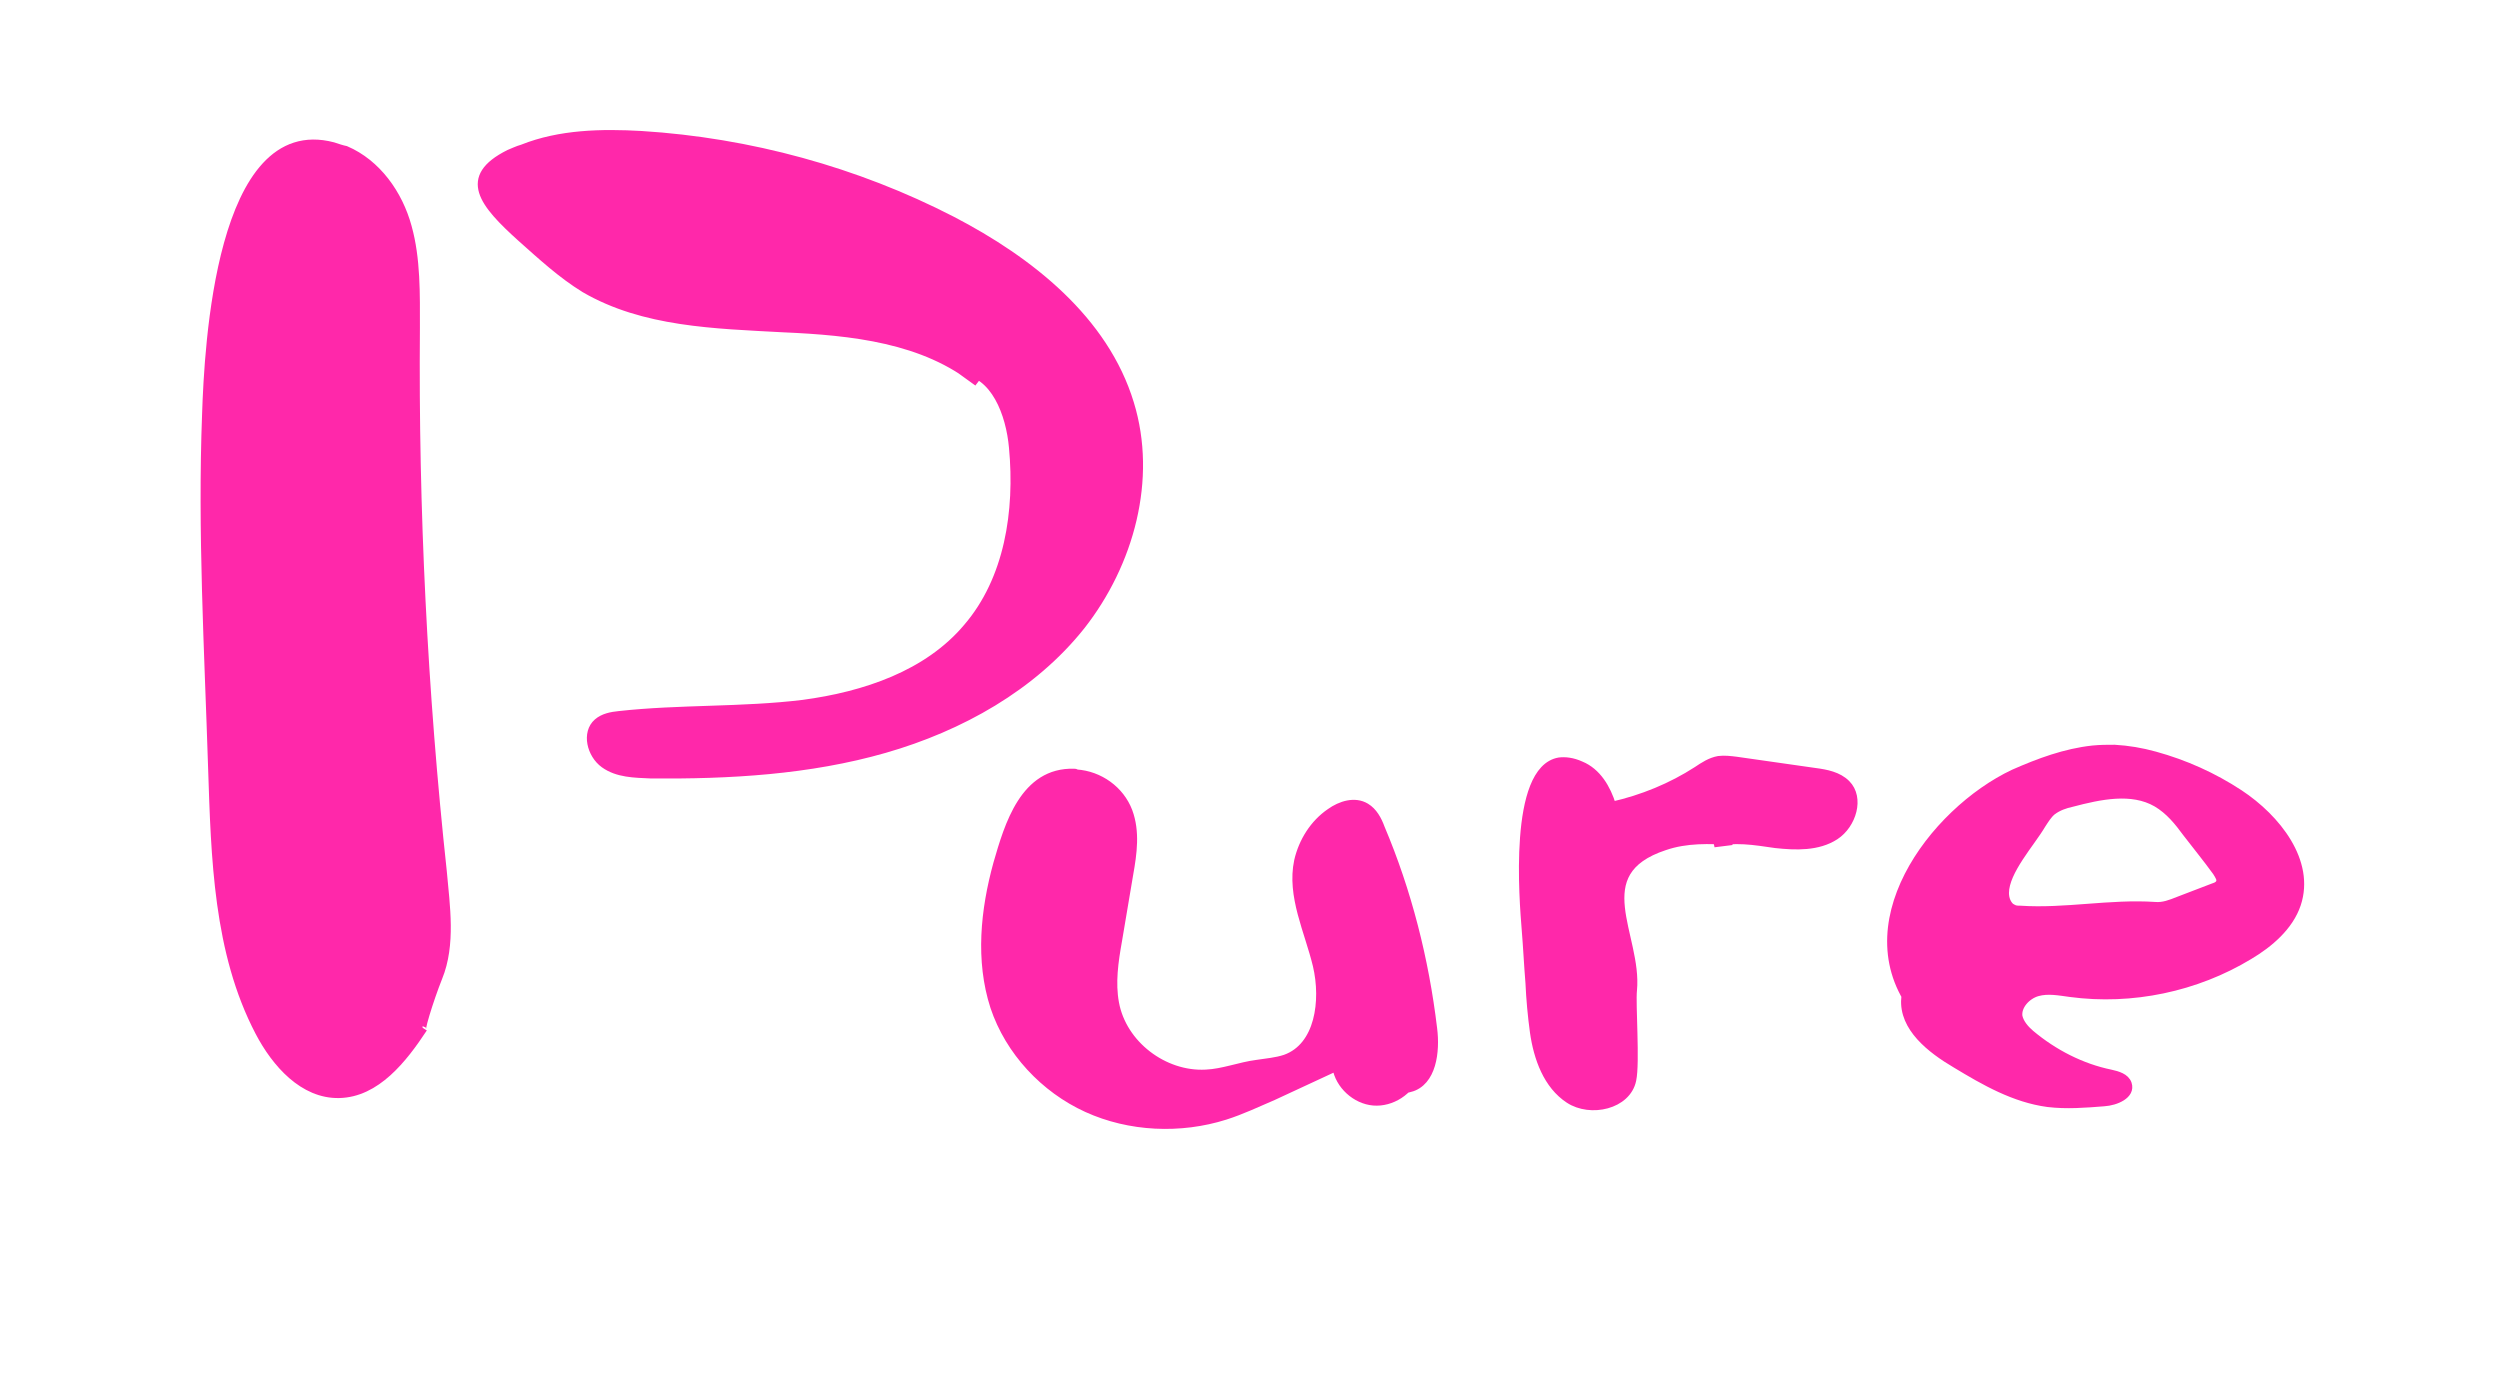
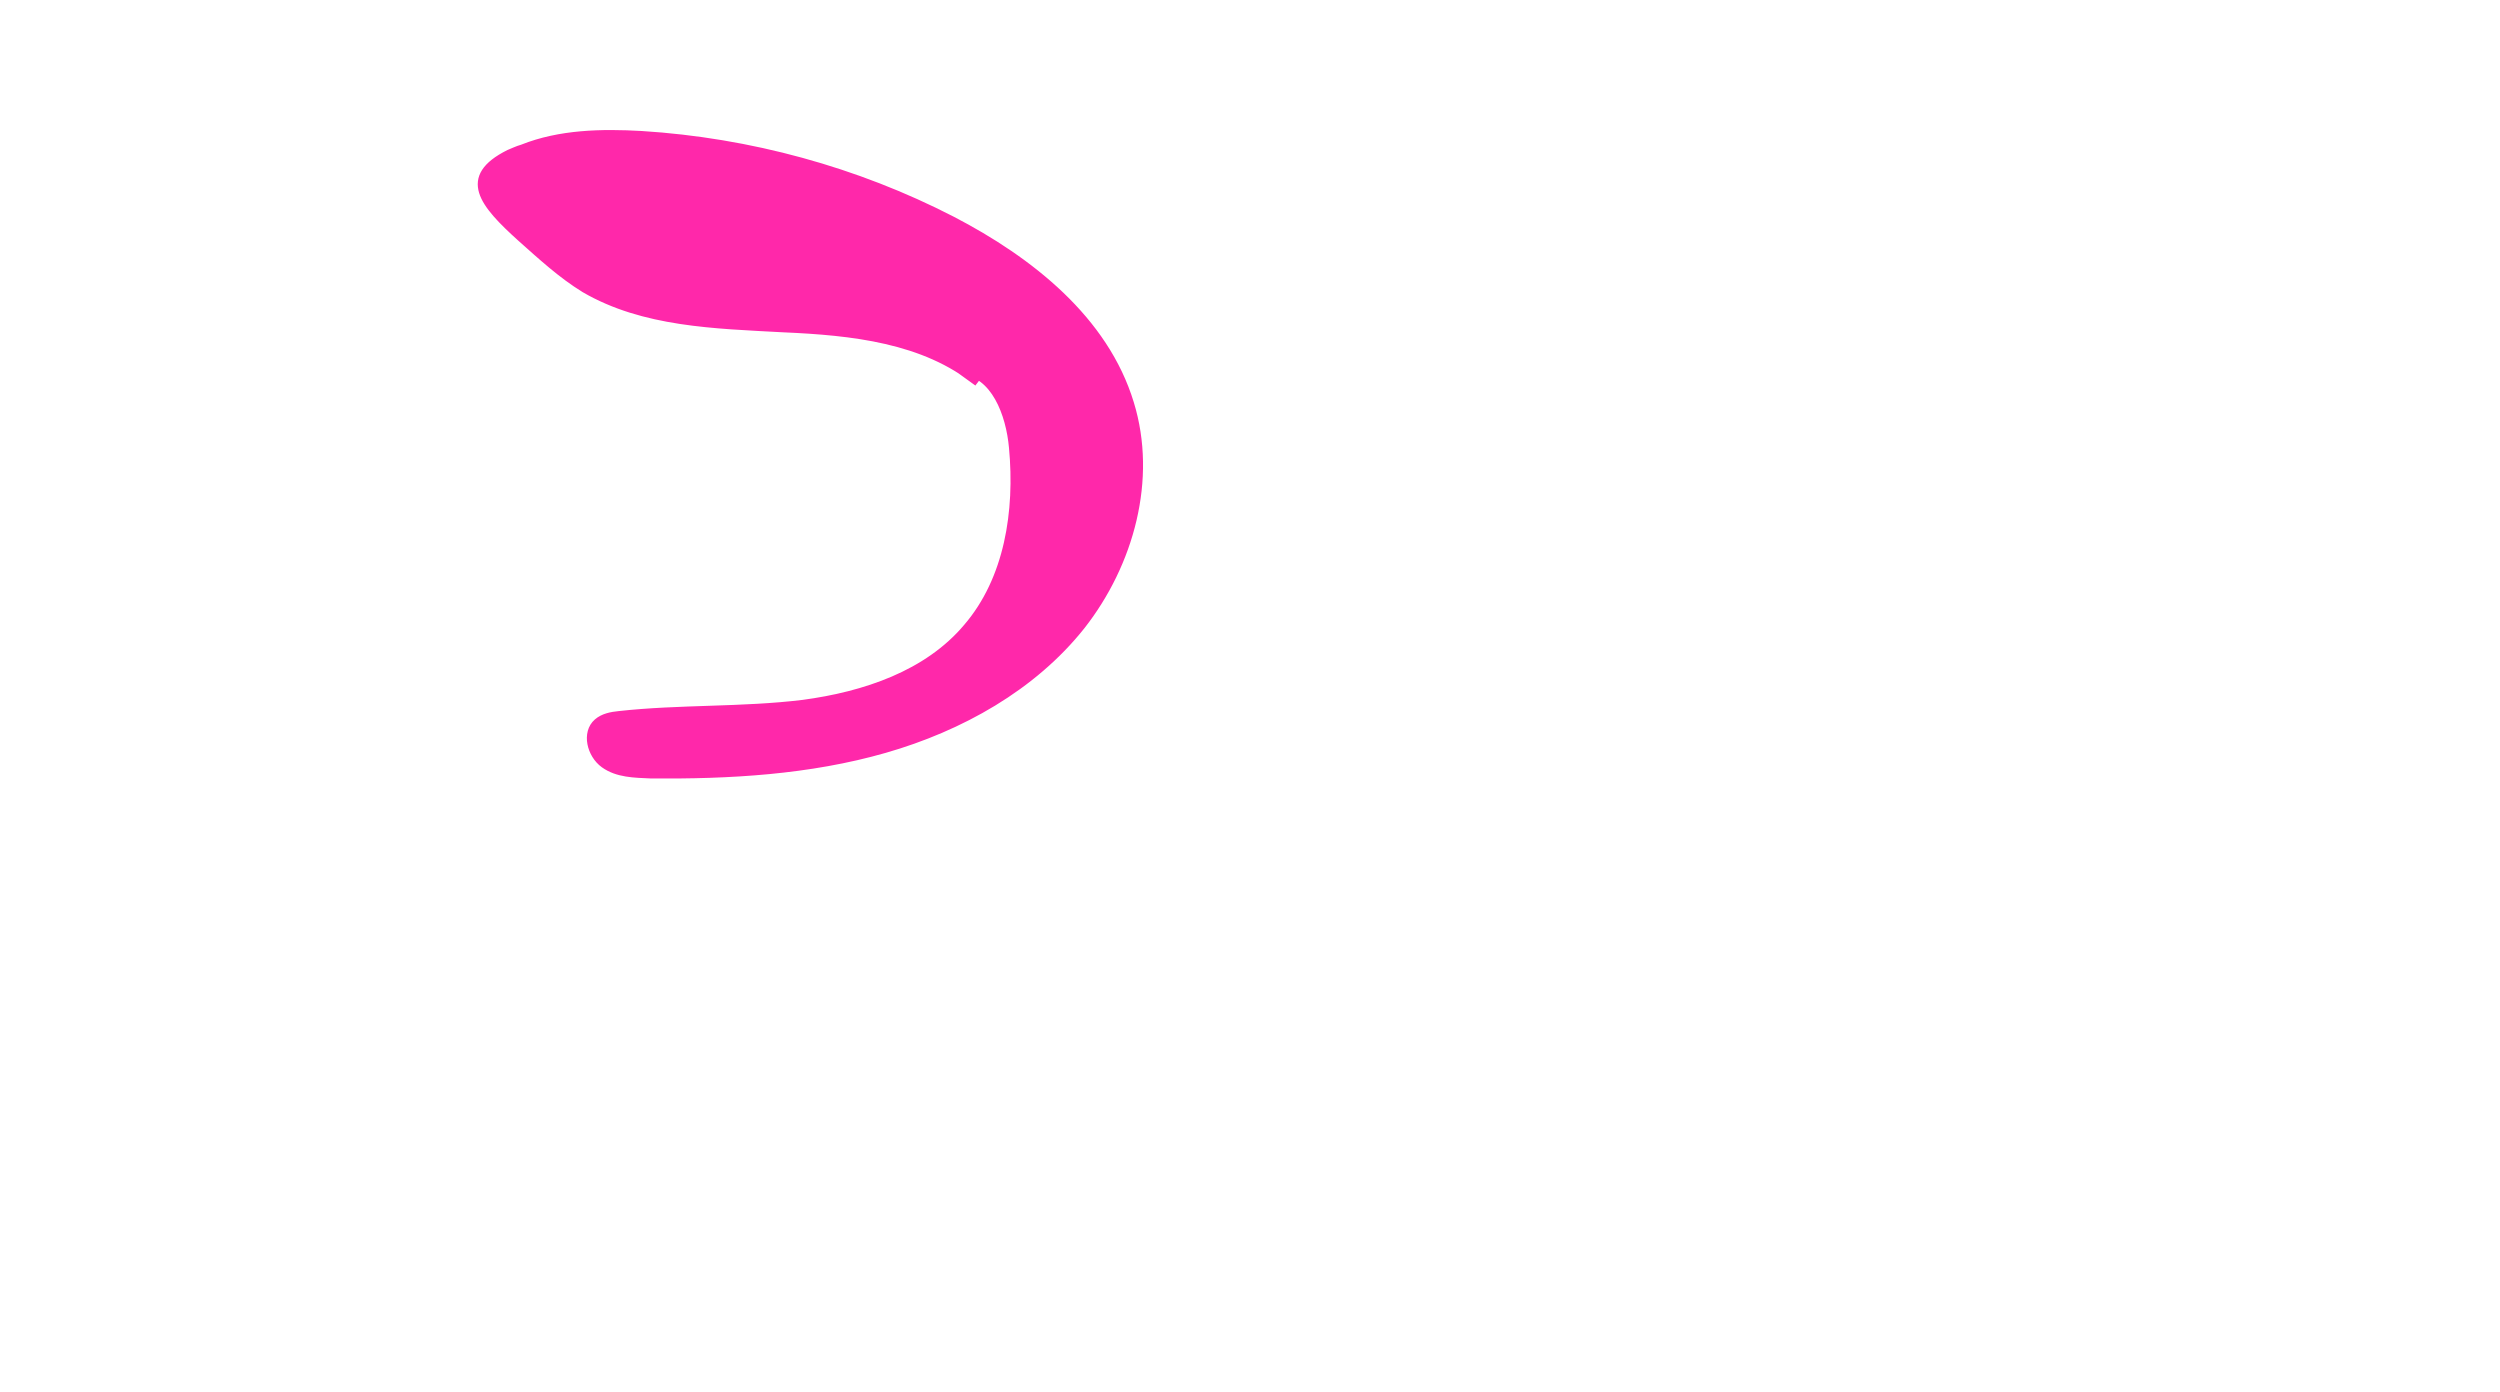
<svg xmlns="http://www.w3.org/2000/svg" version="1.1" id="レイヤー_1" x="0px" y="0px" viewBox="0 0 334 186" style="enable-background:new 0 0 334 186;" xml:space="preserve">
  <style type="text/css">
	.st0{fill:#FF28AA;stroke:#FF28AA;stroke-miterlimit:10;}
</style>
-   <path class="st0" d="M44.5,19.5c-15.2-4-16.7,26.9-17,35.8c-0.6,15.7,0.3,31.5,0.8,47.2c0.4,12.1,0.7,24.7,6.3,35.4  c2.2,4.2,5.9,8.4,10.7,8.3c5-0.1,8.6-4.7,11.3-8.8c-0.7,1.1,0.8-3.8,2-6.8c1.8-4.4,1-9.6,0.6-14.1c-2.6-24.1-3.8-48.4-3.6-72.7  c0-4.5,0.1-9.2-1.1-13.5c-1.2-4.4-4.1-8.5-8.3-10.3C45.7,19.9,45.1,19.7,44.5,19.5z" />
  <path class="st0" d="M68,20.5c-6.4,3.2-3.5,6.7,1.6,11.3c2.7,2.4,5.4,4.9,8.5,6.8c7.9,4.6,17.4,4.8,26.6,5.3  c9.1,0.4,18.8,1.4,25.9,7.2c-0.7-0.5-1.5-1.1-2.2-1.6c4.5,0.4,6.5,5.8,6.9,10.3c0.8,8.5-0.6,17.6-6.1,24  c-5.3,6.3-13.7,9.1-21.9,10.2c-8.2,1-16.5,0.6-24.6,1.5c-1,0.1-2.1,0.3-2.9,1c-1.6,1.4-0.9,4.3,0.9,5.6c1.8,1.3,4.1,1.3,6.2,1.4  c10.5,0.1,21.2-0.5,31.3-3.4c10.1-2.9,19.8-8.3,26.3-16.5c6.5-8.3,9.6-19.6,6.5-29.7c-3.4-11.2-13.4-19.1-23.8-24.5  c-12.8-6.6-27.1-10.5-41.5-11.4c-5.3-0.3-10.9-0.2-15.9,1.8C69.1,20,68.5,20.3,68,20.5z" />
-   <path class="st0" d="M143.5,103.2c-6.7-0.2-8.8,7-10.3,12.2c-1.7,6.2-2.4,12.9-0.4,19.1c2,6,6.7,11,12.4,13.6s12.5,2.9,18.5,1  c2.2-0.7,4.3-1.7,6.4-2.6c2.8-1.3,5.6-2.6,8.4-3.9c0.4,2.4,2.6,4.4,5,4.6s4.9-1.4,5.7-3.7c-0.3,0.6-0.6,1.3-0.8,1.9  c3-0.8,3.5-4.9,3.1-8c-1.1-9.2-3.4-18.3-7-26.8c-0.4-1.1-1-2.2-2-2.8c-1.5-0.9-3.4-0.3-4.8,0.7c-2.2,1.5-3.7,3.9-4.3,6.5  c-1,4.7,1.4,9.4,2.5,14c1.1,4.7,0.3,10.8-4.2,12.4c-1.2,0.4-2.5,0.5-3.8,0.7c-2.3,0.3-4.5,1.2-6.8,1.3c-5.6,0.3-11.1-3.9-12.1-9.4  c-0.5-2.7-0.1-5.5,0.4-8.3c0.5-3,1-6,1.5-8.9c0.5-2.8,0.9-5.7-0.1-8.4c-1.1-2.9-3.9-4.9-7-5.1C143.7,103.2,143.6,103.2,143.5,103.2z  " />
-   <path class="st0" d="M208.3,101.7c-6.3,1.1-4.8,18.7-4.5,22.5c0.2,2.4,0.3,4.7,0.5,7.1c0.1,2.2,0.3,4.4,0.6,6.6  c0.5,3.5,1.8,7.1,4.7,9c2.9,1.9,7.8,0.8,8.5-2.6c0.5-2.3-0.1-10.2,0.1-12c0.7-7.3-6.4-15.7,4.2-19.2c2.9-1,6-0.9,9-0.7  c-0.8,0.1-1.6,0.2-2.4,0.3c2.6-0.8,5.4-0.3,8.2,0.1c2.7,0.3,5.7,0.4,8-1.1c2.3-1.5,3.4-5.1,1.5-7c-1.1-1.1-2.7-1.4-4.2-1.6  c-3.5-0.5-7-1-10.5-1.5c-0.8-0.1-1.6-0.2-2.4-0.1c-1.1,0.2-2,0.8-2.9,1.4c-3.4,2.2-7.3,3.8-11.3,4.7c-0.7-2.3-2-4.5-4.2-5.4  C210.1,101.7,209.1,101.6,208.3,101.7z" />
-   <path class="st0" d="M279.6,100.1c1-0.1,1.9-0.1,2.9-0.1c1.8,0.1,3.6,0.4,5.4,0.9c4,1.1,7.8,2.8,11.3,5.1c5,3.3,9.6,9.1,7.7,14.8  c-1,3-3.7,5.3-6.4,6.9c-7.1,4.3-15.7,6.1-23.9,5c-1.5-0.2-3-0.5-4.4-0.1c-1.4,0.4-2.7,1.8-2.5,3.2c0.2,0.9,0.9,1.7,1.6,2.3  c3.1,2.6,6.8,4.5,10.7,5.3c0.9,0.2,2,0.5,2.3,1.4c0.5,1.5-1.6,2.4-3.2,2.5c-2.5,0.2-5,0.4-7.5,0.1c-4.5-0.6-8.5-2.9-12.3-5.2  c-3.4-2-7.1-4.9-6.8-8.8c0.6,0.7,1.2,1.5,1.8,2.2c-9.8-11.7,1.9-27.2,12.7-32.3C272.4,101.8,275.9,100.5,279.6,100.1z M268.7,121.2  c0.1,0,0.1,0.1,0.2,0.1c0.3,0.2,0.7,0.2,1,0.2c6,0.4,12-0.9,18-0.5c1.1,0.1,2.1-0.3,3.1-0.7c1.6-0.6,3.1-1.2,4.7-1.8  c0.3-0.1,0.6-0.2,0.8-0.5c0.3-0.5-0.1-1-0.4-1.5c-1.3-1.8-2.7-3.5-4-5.2c-1.1-1.5-2.3-3-4-4c-3.3-1.9-7.5-1-11.3,0  c-0.9,0.2-1.8,0.5-2.6,1.1c-0.6,0.5-1,1.2-1.4,1.8c-1.4,2.4-4.9,6.2-4.9,9.1C267.9,120.1,268.2,120.8,268.7,121.2z" />
-   <path class="st0" d="M290.5,120.5" />
</svg>